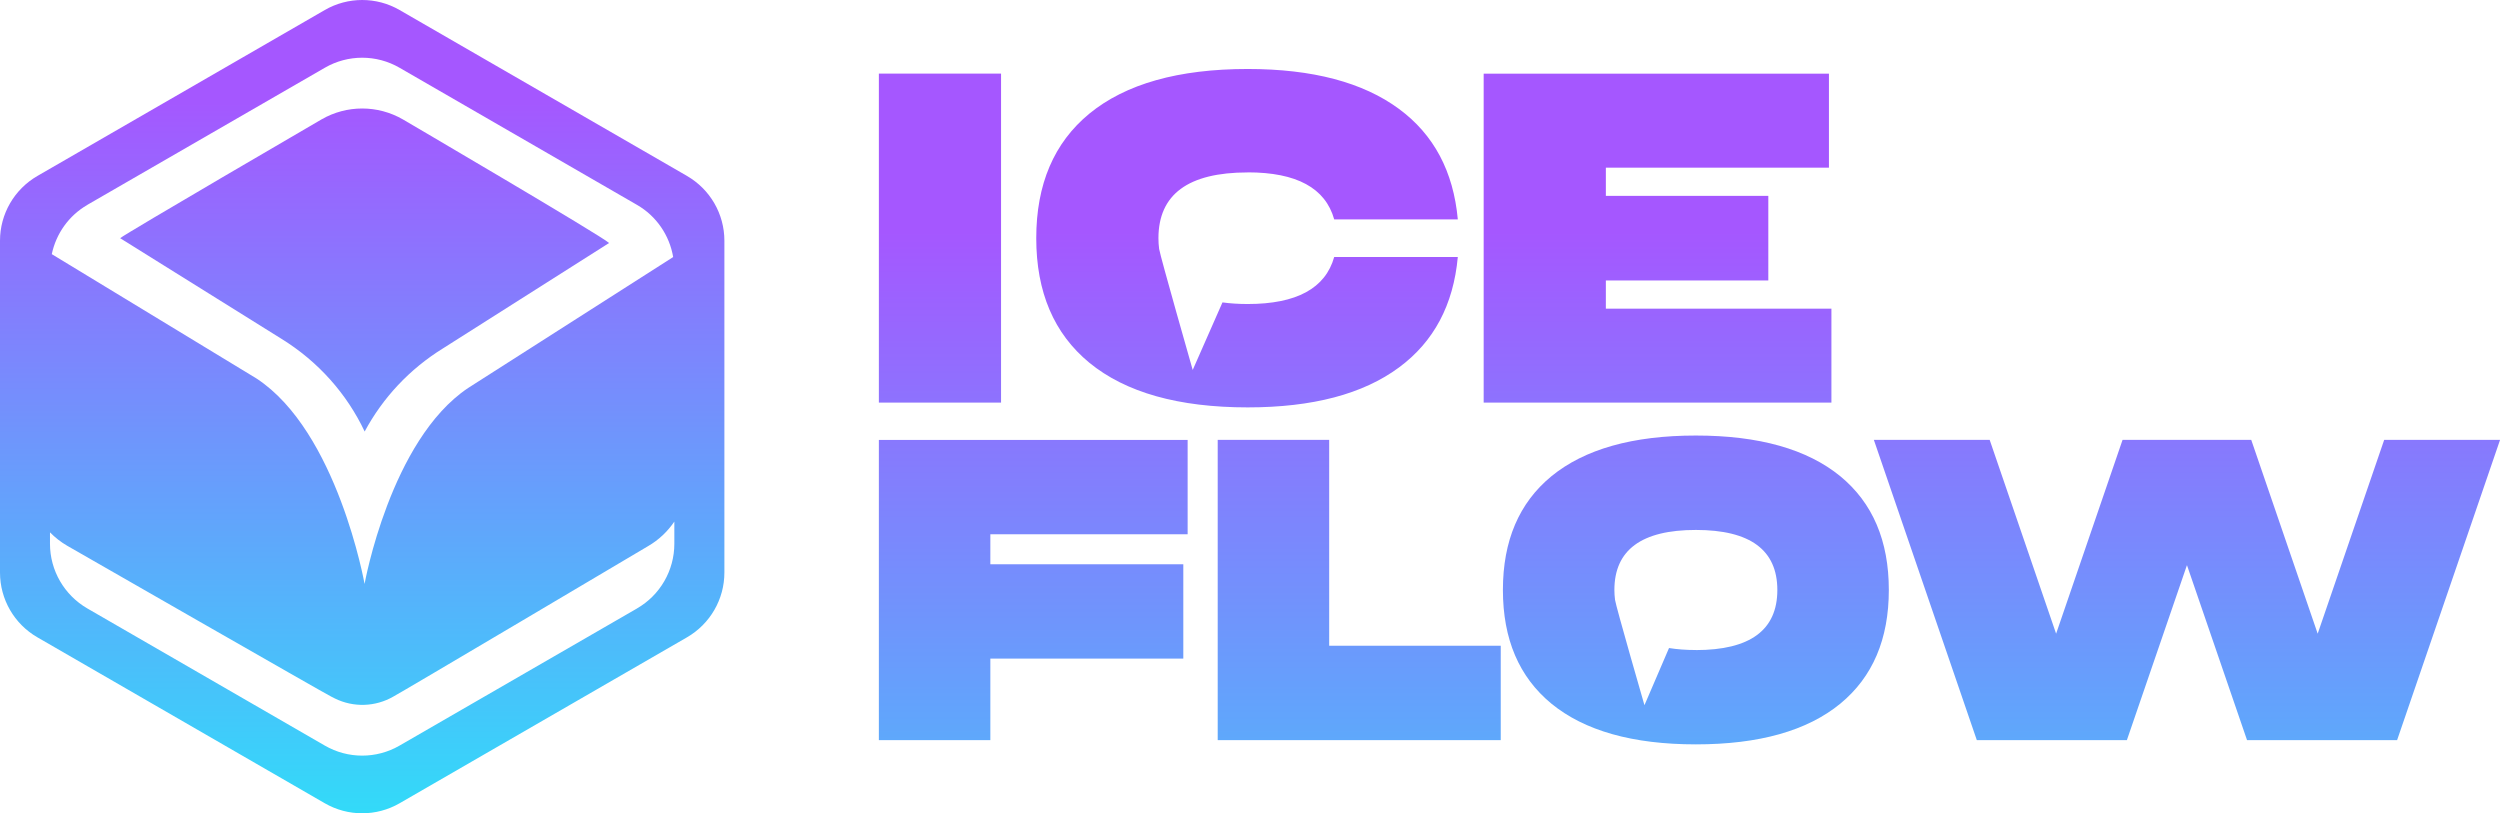
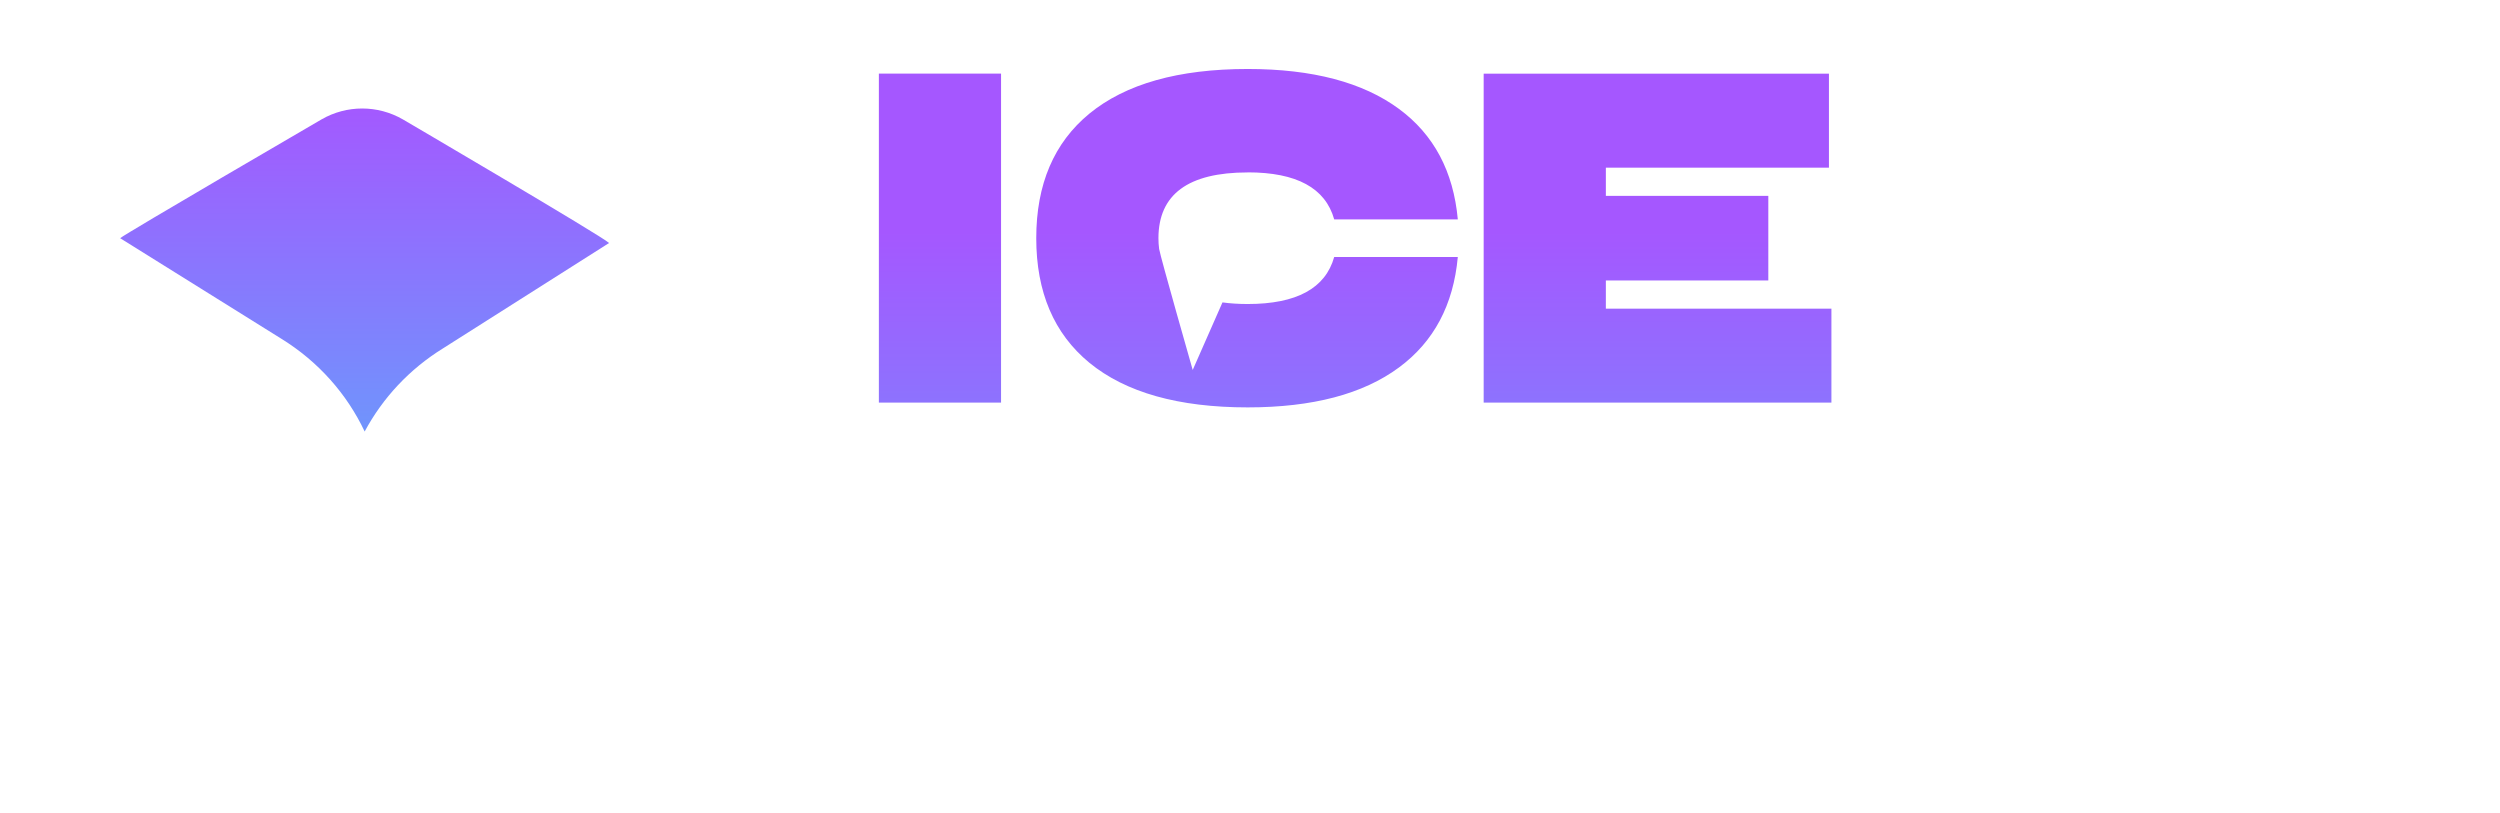
<svg xmlns="http://www.w3.org/2000/svg" xmlns:xlink="http://www.w3.org/1999/xlink" viewBox="0 0 404.1 131.47" data-sanitized-data-name="Слой 1" data-name="Слой 1" id="_Слой_1">
  <defs>
    <style>
      .cls-1 {
        fill: url(#_Безымянный_градиент_5-2);
      }

      .cls-1, .cls-2, .cls-3, .cls-4 {
        stroke-width: 0px;
      }

      .cls-2 {
        fill: url(#_Безымянный_градиент_5-3);
      }

      .cls-3 {
        fill: url(#_Безымянный_градиент_5);
      }

      .cls-4 {
        fill: url(#_Безымянный_градиент_5-4);
      }
    </style>
    <linearGradient gradientUnits="userSpaceOnUse" y2="133.81" x2="58.55" y1="15.7" x1="58.55" data-sanitized-data-name="Безымянный градиент 5" data-name="Безымянный градиент 5" id="_Безымянный_градиент_5">
      <stop stop-color="#a557ff" offset="0" />
      <stop stop-color="#30ddf9" offset="1" />
    </linearGradient>
    <linearGradient xlink:href="#_Безымянный_градиент_5" y2="133.81" x2="58.94" y1="15.7" x1="58.94" data-sanitized-data-name="Безымянный градиент 5" data-name="Безымянный градиент 5" id="_Безымянный_градиент_5-2" />
    <linearGradient xlink:href="#_Безымянный_градиент_5" y2="173.6" x2="273.08" y1="37.33" x1="273.08" data-sanitized-data-name="Безымянный градиент 5" data-name="Безымянный градиент 5" id="_Безымянный_градиент_5-3" />
    <linearGradient xlink:href="#_Безымянный_градиент_5" y2="173.6" x2="219.04" y1="37.33" x1="219.04" data-sanitized-data-name="Безымянный градиент 5" data-name="Безымянный градиент 5" id="_Безымянный_градиент_5-4" />
  </defs>
  <g>
-     <path d="M111.05,28.44L64.59,1.62c-3.74-2.16-8.35-2.16-12.09,0L6.05,28.44c-3.74,2.16-6.05,6.15-6.05,10.47v53.64c0,4.32,2.3,8.31,6.05,10.47l46.45,26.82c3.74,2.16,8.35,2.16,12.09,0l46.45-26.82c3.74-2.16,6.05-6.15,6.05-10.47v-53.64c0-4.32-2.3-8.31-6.05-10.47ZM14.12,33.11L52.51,10.95c3.73-2.16,8.34-2.16,12.07,0l38.39,22.17c3.14,1.81,5.25,4.93,5.84,8.43l-33.15,21.17c-12.57,8.42-16.73,31.67-16.73,31.67,0,0-4.38-24.64-17.47-33.21L8.37,41.08c.7-3.31,2.75-6.23,5.75-7.96ZM102.97,98.35l-38.39,22.17c-3.73,2.16-8.34,2.16-12.07,0l-38.39-22.17c-3.73-2.16-6.04-6.14-6.04-10.45v-1.85c.82.83,1.75,1.57,2.79,2.17,0,0,42.12,24.16,42.65,24.37h0s.61.31.61.31c3,1.48,6.54,1.37,9.44-.3h0c.53-.22,41.18-24.32,41.18-24.32,1.73-1,3.16-2.37,4.25-3.97v3.59c0,4.31-2.3,8.3-6.04,10.45Z" class="cls-3" />
    <path d="M58.94,69.76c2.91-5.43,7.23-10.09,12.7-13.47l26.81-17.01c-.9-.98-33.33-19.98-33.33-19.98-4.07-2.35-9.08-2.35-13.15,0,0,0-31.84,18.54-32.55,19.2l26.05,16.25c5.98,3.69,10.6,8.92,13.48,15.01Z" class="cls-1" />
  </g>
  <g>
-     <path d="M214.85,71.1h-18.02v48.53h45.75v-15.25h-27.73v-33.28ZM142.06,119.63h18.02v-13.17h31.19v-15.25h-31.19v-4.85h31.89v-15.25h-49.91v48.53ZM385.38,71.1l-10.75,31.33-10.74-31.33h-20.8l-10.74,31.33-10.74-31.33h-18.72l16.64,48.53h24.26l9.71-28.28,9.71,28.28h24.26l16.64-48.53h-18.72ZM297.48,76.99c-5.36-4.39-13.15-6.59-23.36-6.59s-18,2.2-23.36,6.59c-5.22,4.3-7.83,10.42-7.83,18.37s2.61,14.07,7.83,18.37c5.36,4.39,13.15,6.59,23.36,6.59s18-2.19,23.36-6.59c5.22-4.3,7.83-10.42,7.83-18.37s-2.61-14.07-7.83-18.37ZM274.12,105.07c-1.59,0-3.03-.11-4.34-.32l-3.97,9.24s-4.63-16.02-4.76-17.05v-.03s0,0,0,0c-.06-.49-.1-1-.1-1.54,0-6.47,4.39-9.71,13.17-9.71s13.17,3.24,13.17,9.71-4.39,9.71-13.17,9.71Z" class="cls-2" />
    <path d="M142.06,65.08h19.75V11.9h-19.75v53.17ZM201.68,27.86c7.9,0,12.56,2.53,13.98,7.6h19.98c-.71-7.75-3.87-13.7-9.5-17.85-5.82-4.3-13.98-6.46-24.46-6.46-11.19,0-19.73,2.41-25.6,7.22-5.72,4.71-8.58,11.42-8.58,20.13s2.86,15.42,8.58,20.13c5.87,4.81,14.41,7.22,25.6,7.22,10.48,0,18.64-2.15,24.46-6.46,5.62-4.15,8.79-10.1,9.5-17.85h-19.98c-1.42,5.06-6.08,7.6-13.98,7.6-1.48,0-2.83-.09-4.08-.26l-4.81,10.92s-5.26-18.42-5.41-19.49l-.03-.1h.01c-.07-.54-.11-1.1-.11-1.7,0-7.09,4.81-10.64,14.43-10.64ZM295.63,27.1v-15.19h-55.81v53.17h56.21v-15.19h-36.46v-4.56h26.26v-13.67h-26.26v-4.56h36.06Z" class="cls-4" />
  </g>
</svg>